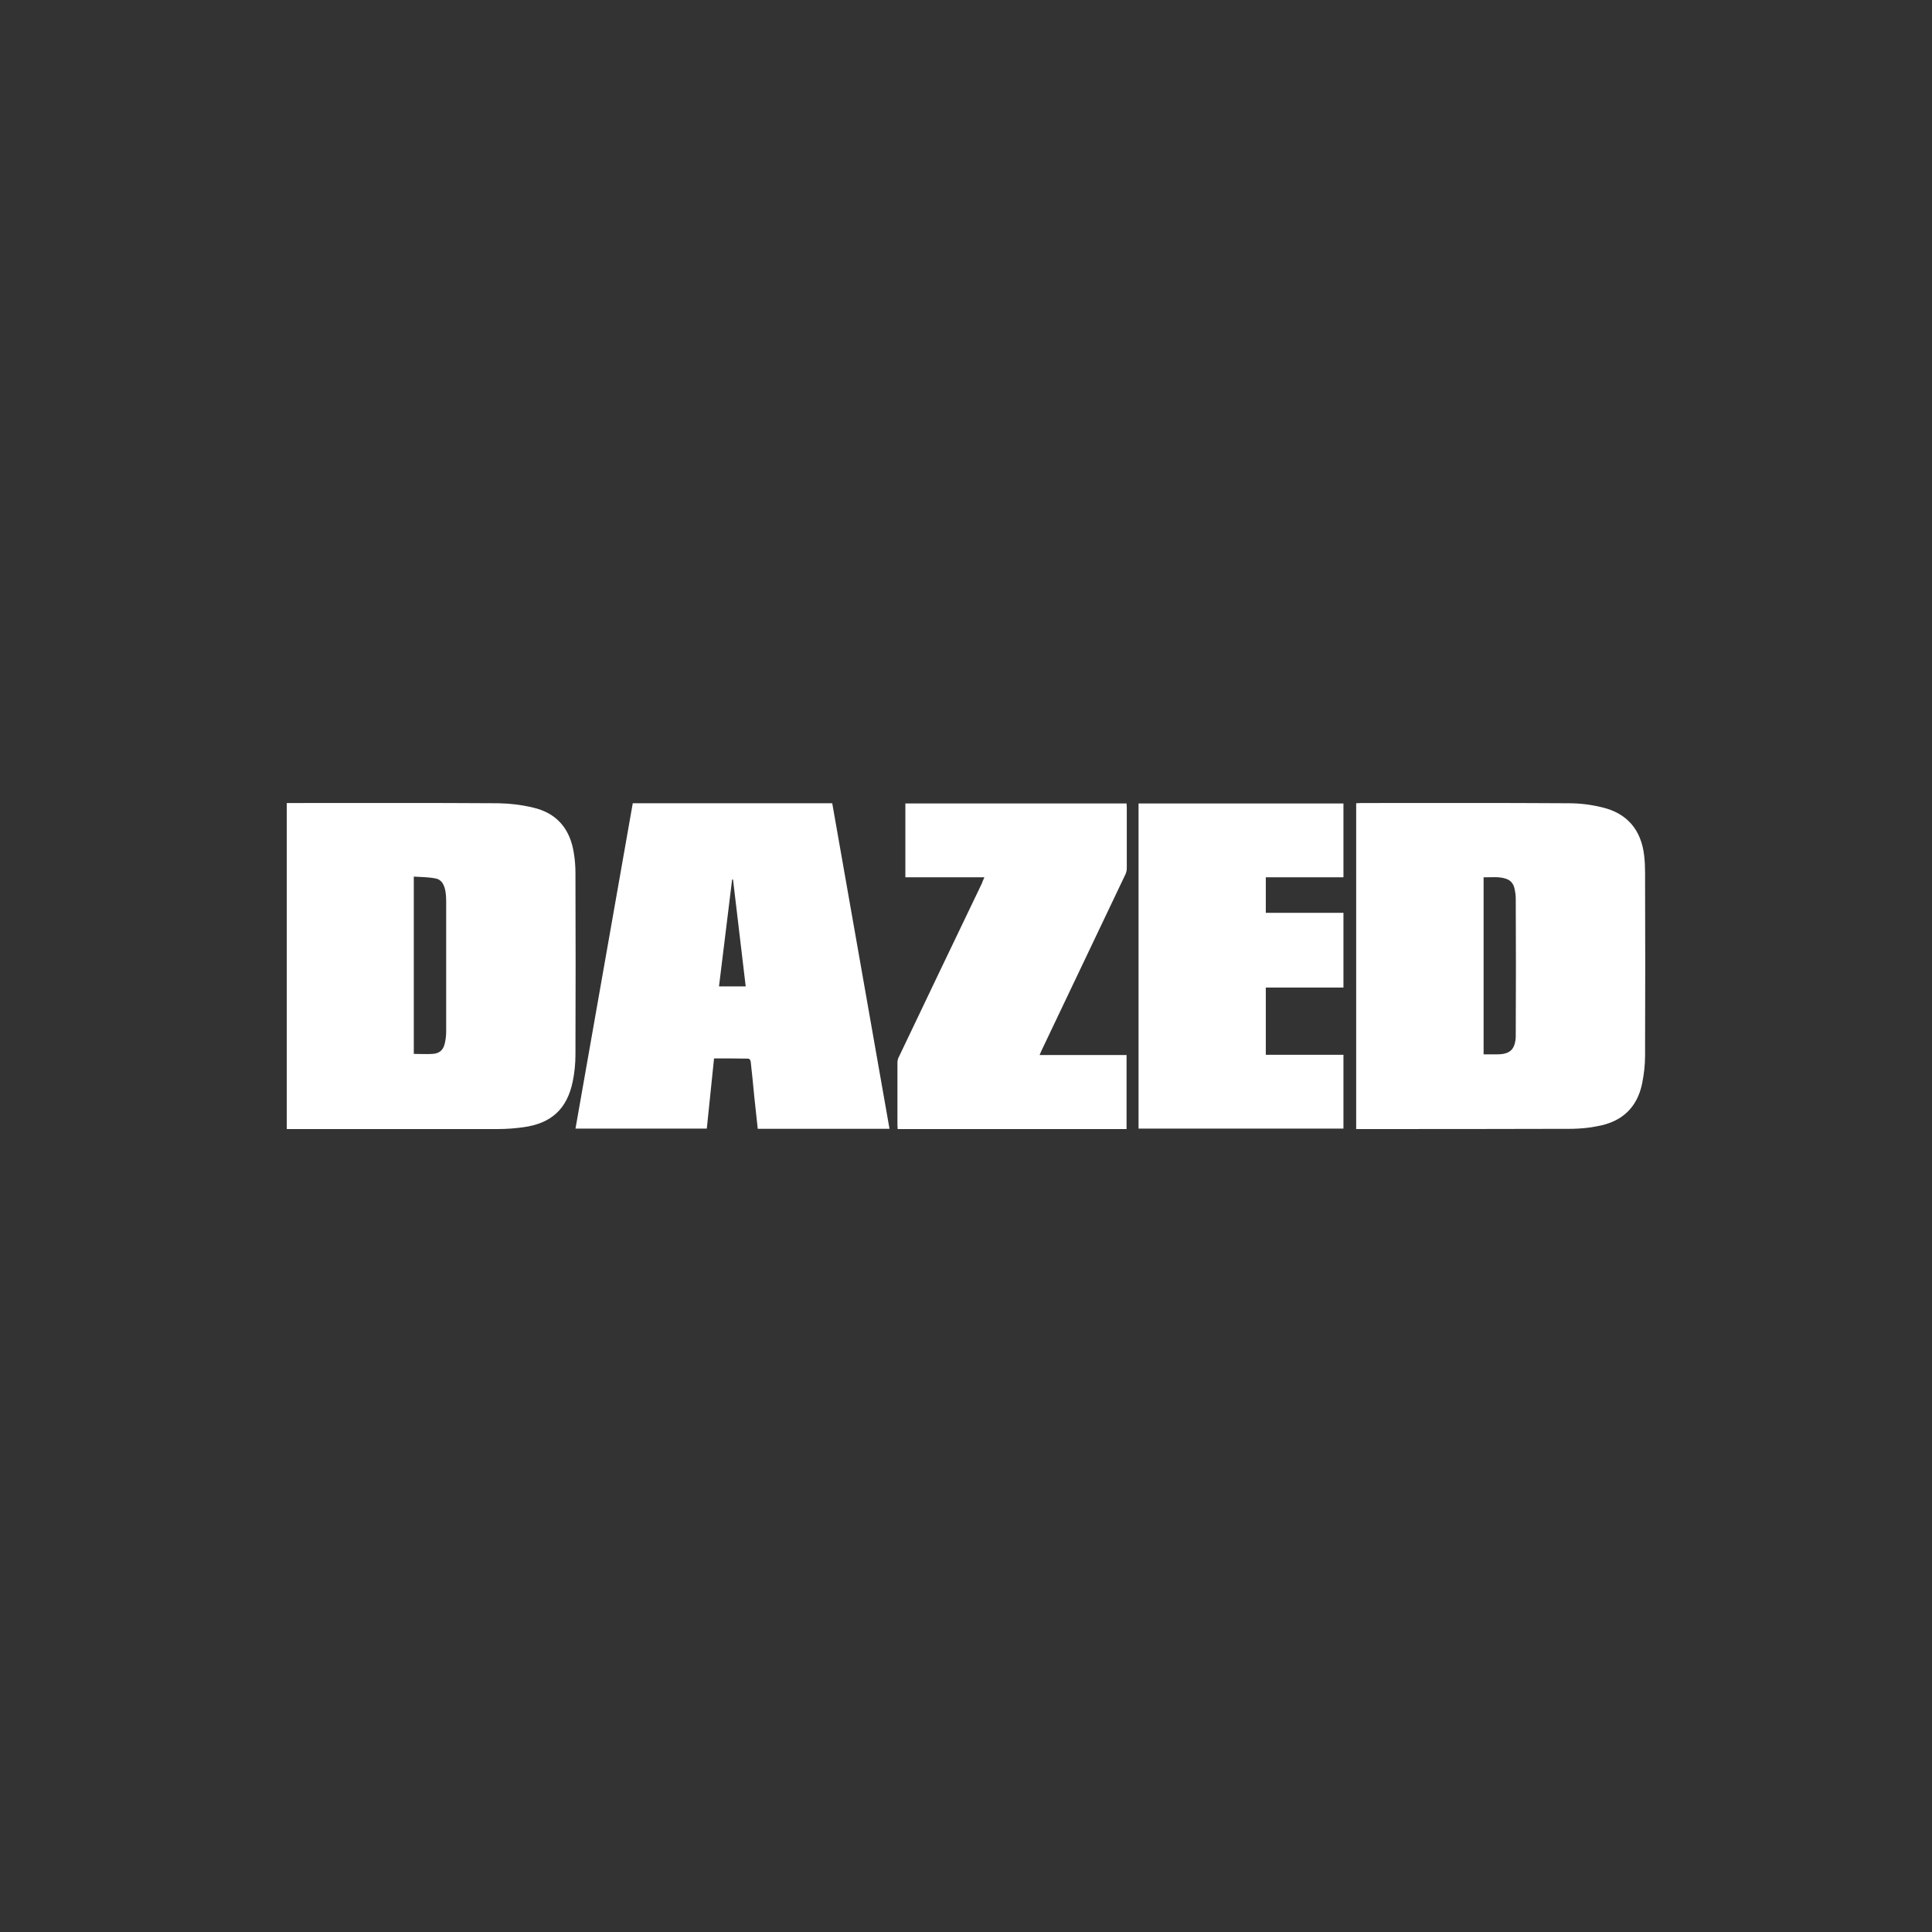
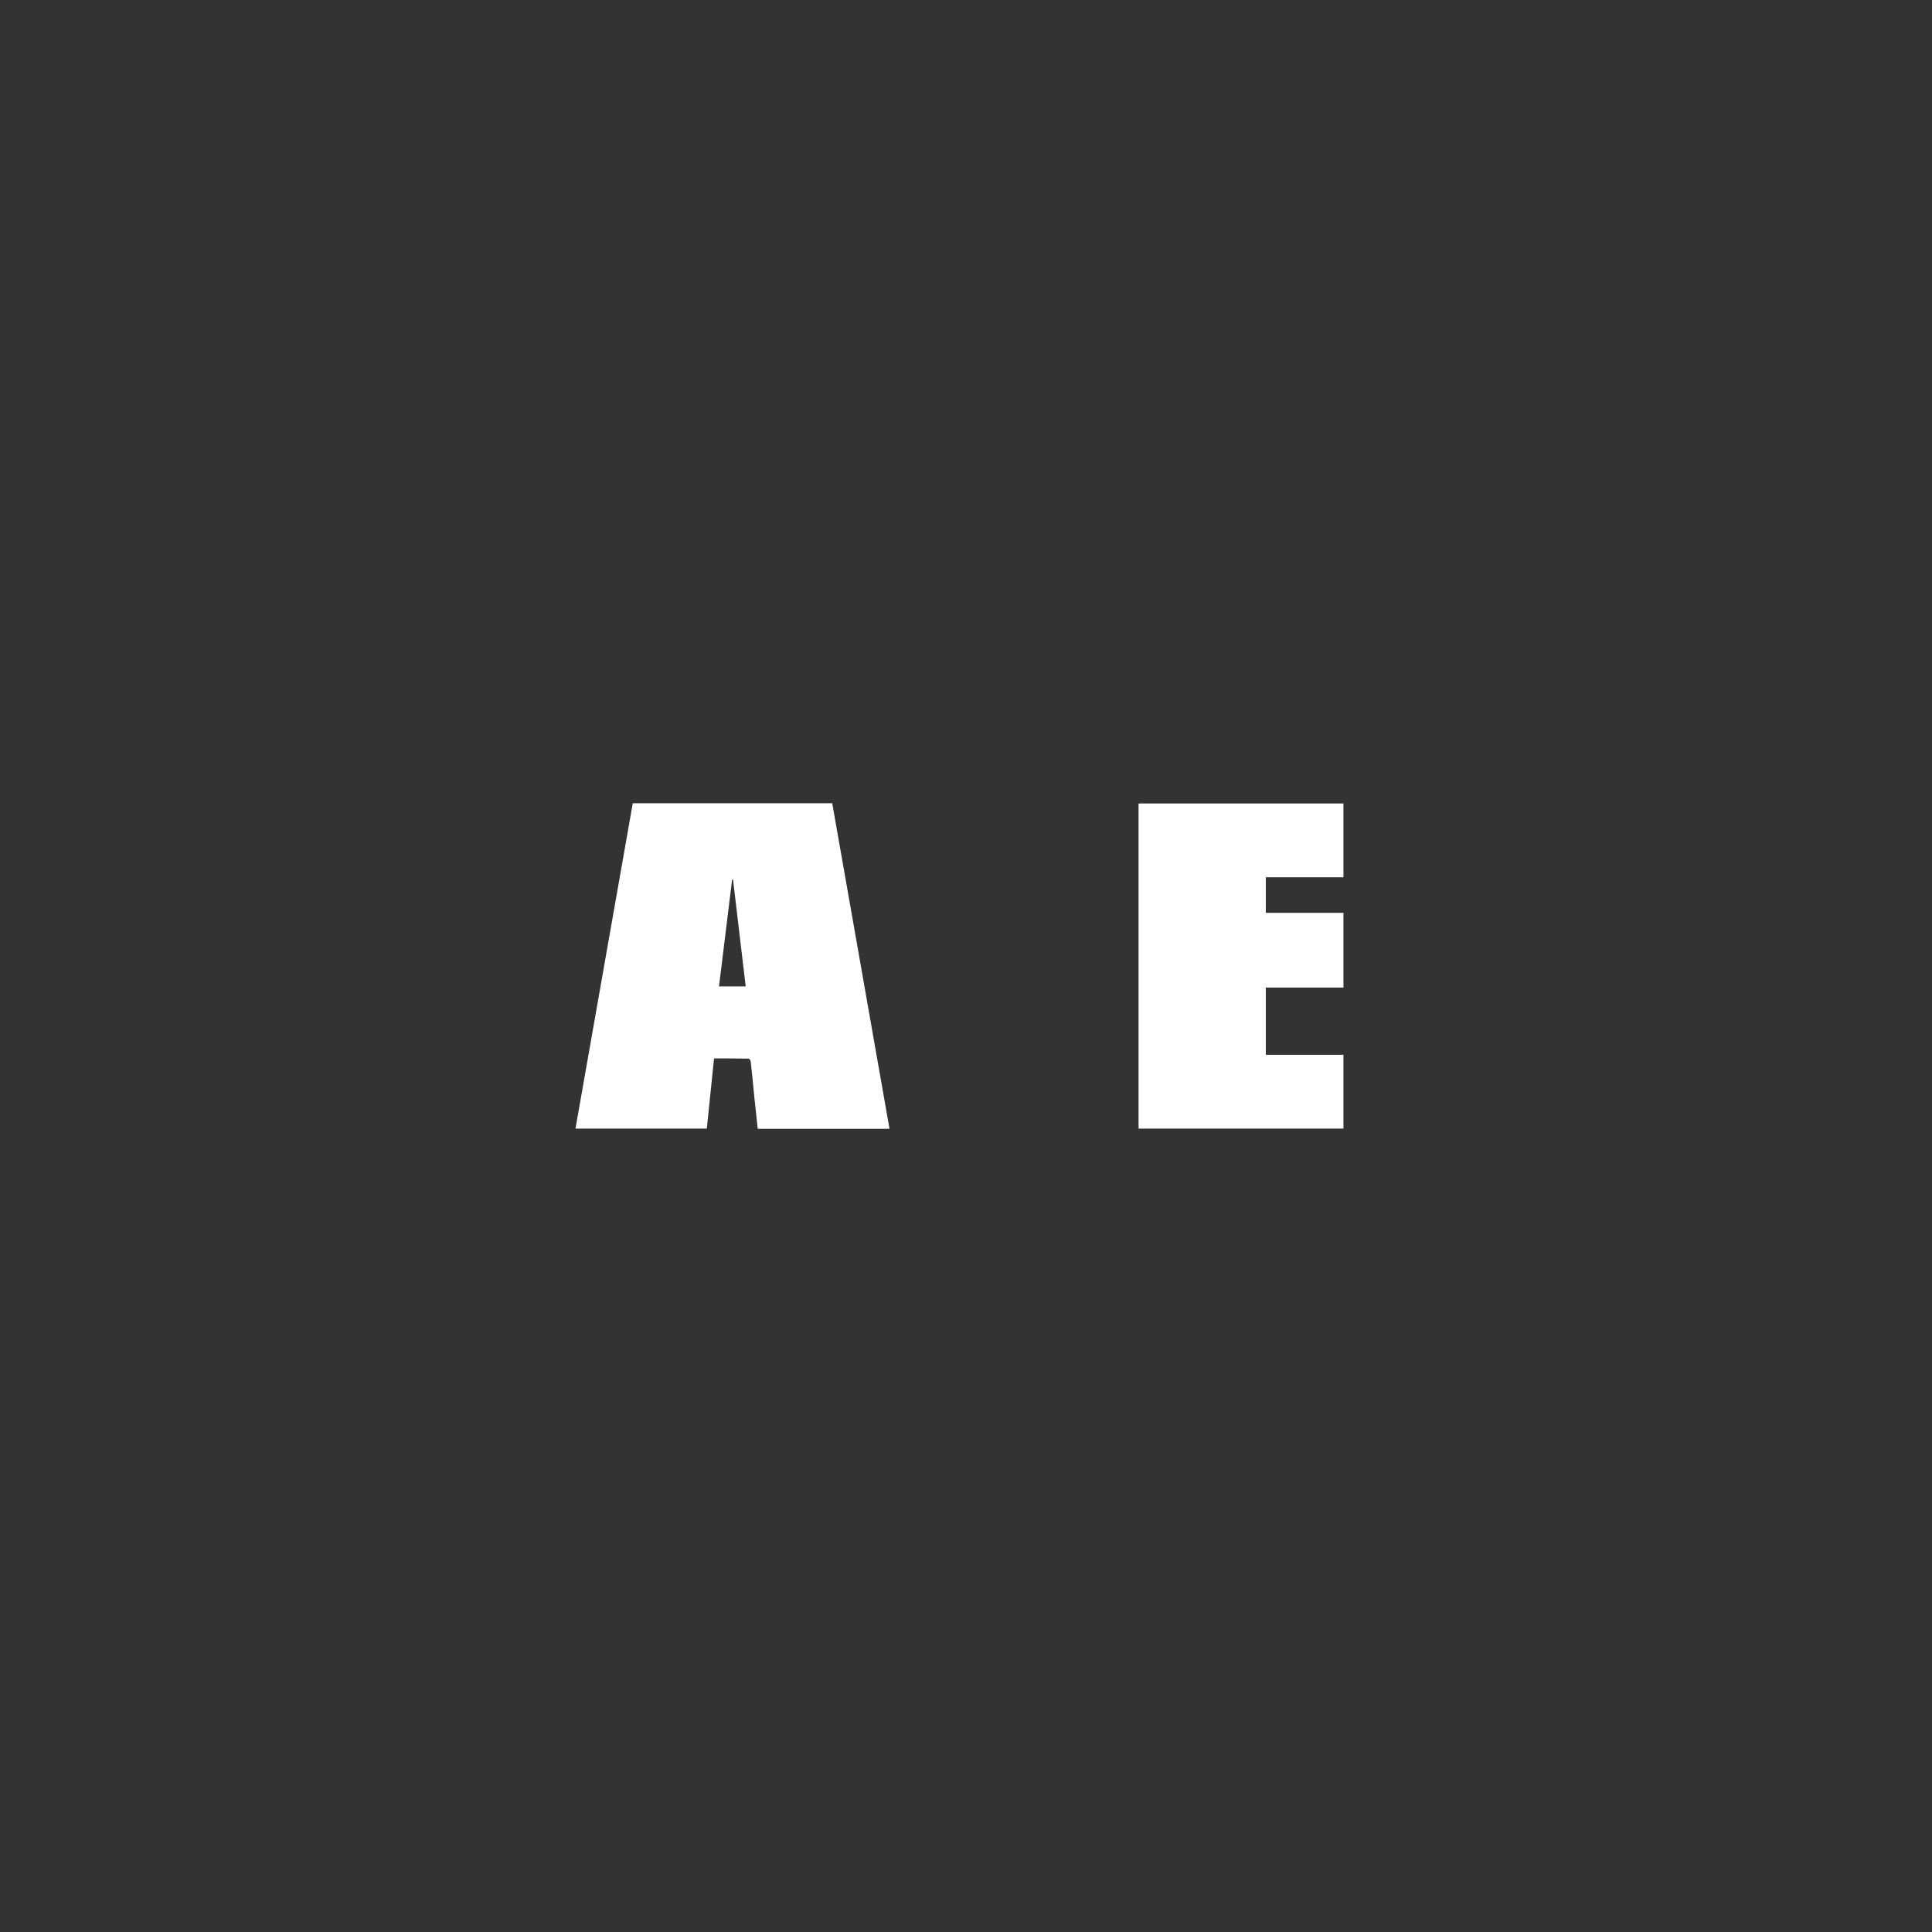
<svg xmlns="http://www.w3.org/2000/svg" id="Capa_1" data-name="Capa 1" viewBox="0 0 512 512">
  <rect x="0" y="0" width="512" height="512" fill="#333333" stroke="none" />
  <defs>
    <style>
      .cls-1 {
        fill: #fff;
        stroke-width: 0px;
      }
    </style>
  </defs>
  <path class="cls-1" d="M335.45,279.53h20.58v19.56h-54.3v-86.16h54.3v19.56h-20.58v9.42h20.58v19.8h-20.58v17.82Z" />
-   <path class="cls-1" d="M260.87,232.49h-20.94v-19.56h58.62c0,.36.06.72.06,1.02v16.14c0,.54-.12,1.08-.36,1.62-7.38,15.54-14.82,31.08-22.2,46.62-.18.36-.3.72-.54,1.26h23.04v19.62h-60.66c0-.36-.06-.72-.06-1.08v-16.44c0-.6.12-1.2.42-1.68,7.26-15.24,14.58-30.54,21.9-45.78.24-.6.42-1.08.72-1.74Z" />
-   <path class="cls-1" d="M435.96,231.23c0-1.5-.06-3-.24-4.5-.78-6.78-4.5-11.22-11.16-12.78-2.94-.72-5.88-1.08-8.88-1.08-18.36-.12-36.66-.06-55.02-.06-.42,0-.78.06-1.26.06v86.34h1.14c18.72,0,37.44,0,56.16-.06,2.28-.06,4.5-.24,6.72-.72,6.36-1.14,10.44-4.86,11.76-11.28.48-2.4.78-4.92.78-7.38.06-16.14.06-32.34,0-48.54ZM401.69,273.89v.9c-.18,3.36-1.56,4.62-4.92,4.62h-3.6v-46.92c2.1.06,4.14-.3,6.18.48,1.2.48,1.8,1.44,2.04,2.64.18.84.3,1.68.3,2.58.06,11.88.06,23.76,0,35.7h0Z" />
-   <path class="cls-1" d="M152.5,231.41c0-1.74-.12-3.54-.42-5.28-.96-6.42-4.5-10.68-10.86-12.12-3-.72-6.06-1.08-9.12-1.14-18.3-.12-36.6-.06-54.9-.06h-1.2v86.4h55.98c2.28,0,4.5-.18,6.72-.48,7.44-1.02,11.58-4.86,13.08-12.12.48-2.34.72-4.74.72-7.14.06-16.02.06-32.04,0-48.06ZM118.24,273.35c0,1.02-.12,2.1-.36,3.12-.36,1.74-1.38,2.7-3.18,2.82-1.62.12-3.3,0-5.04,0v-46.98c1.98.12,3.9.12,5.7.48,1.8.3,2.4,1.86,2.7,3.48.12.78.18,1.56.18,2.34v34.74Z" />
  <path class="cls-1" d="M220.55,212.87h-52.86l-15.18,86.22h34.8l1.92-18.6c3.12,0,6.12,0,9.12.06.24,0,.6.48.6.84.36,3.12.66,6.3.96,9.42.3,2.76.6,5.58.9,8.34h34.92l-15.18-86.28ZM190.54,261.41l3.48-28.32h.24l3.36,28.32h-7.08Z" />
</svg>